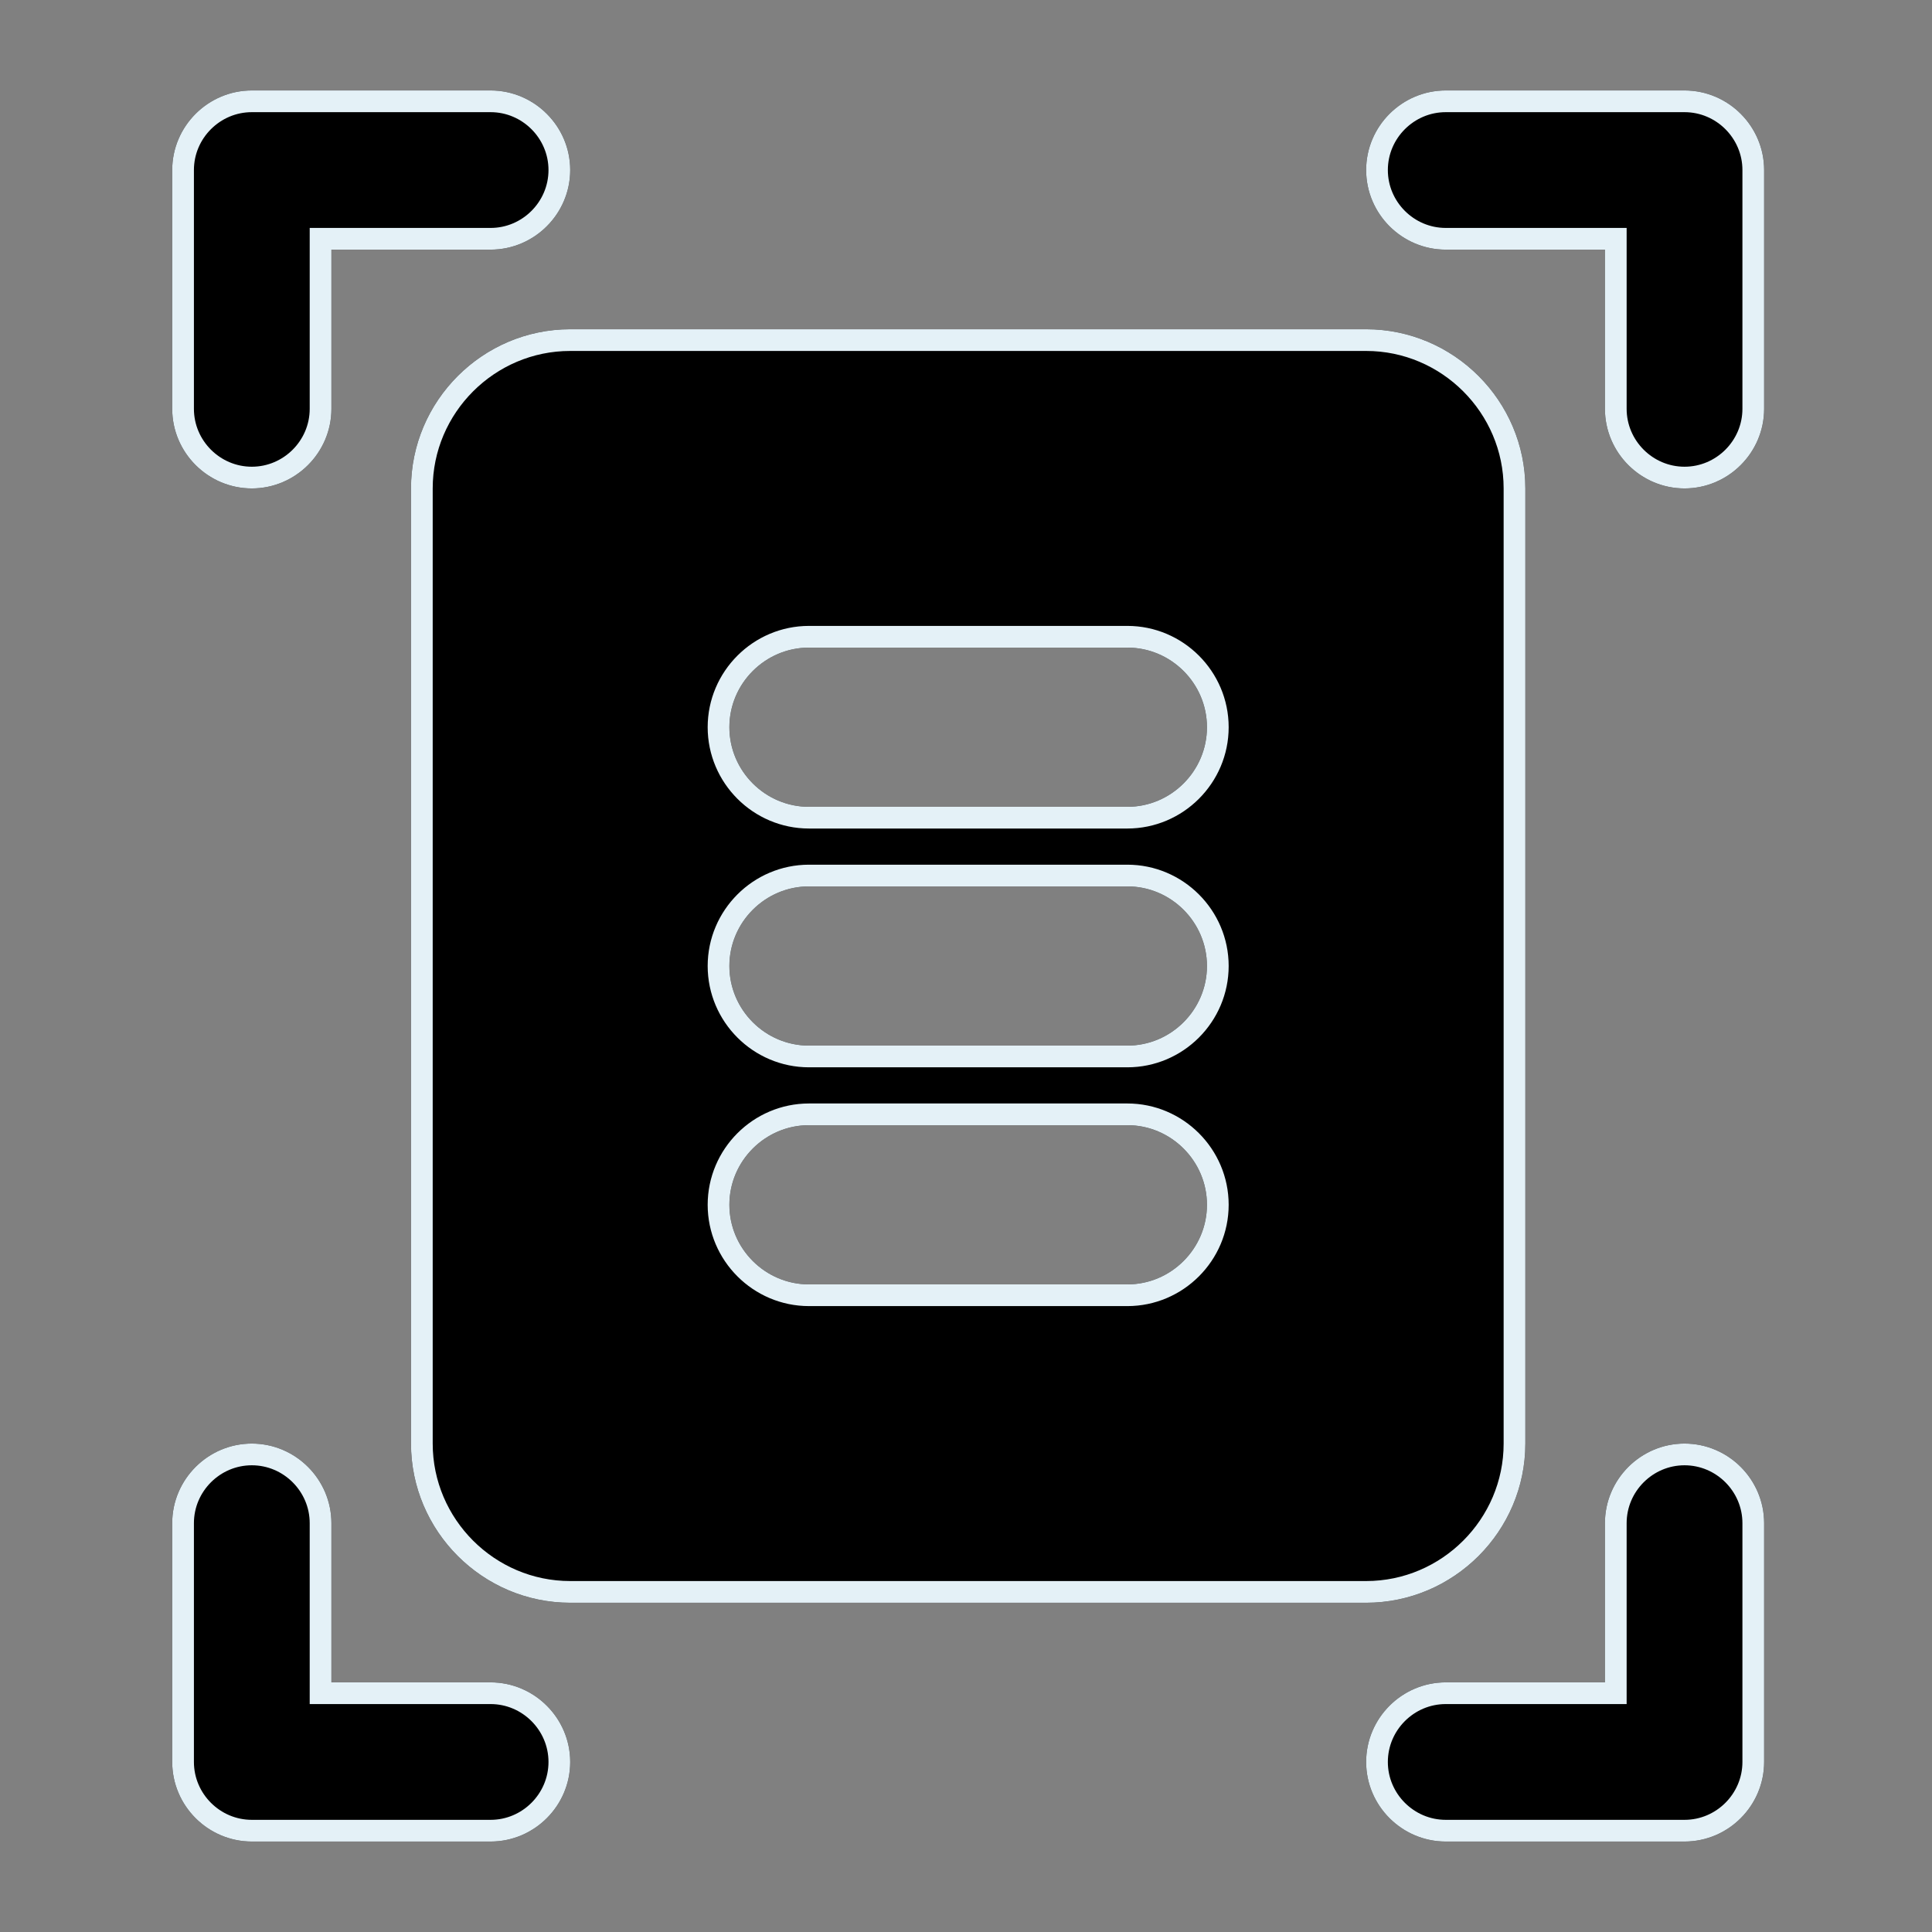
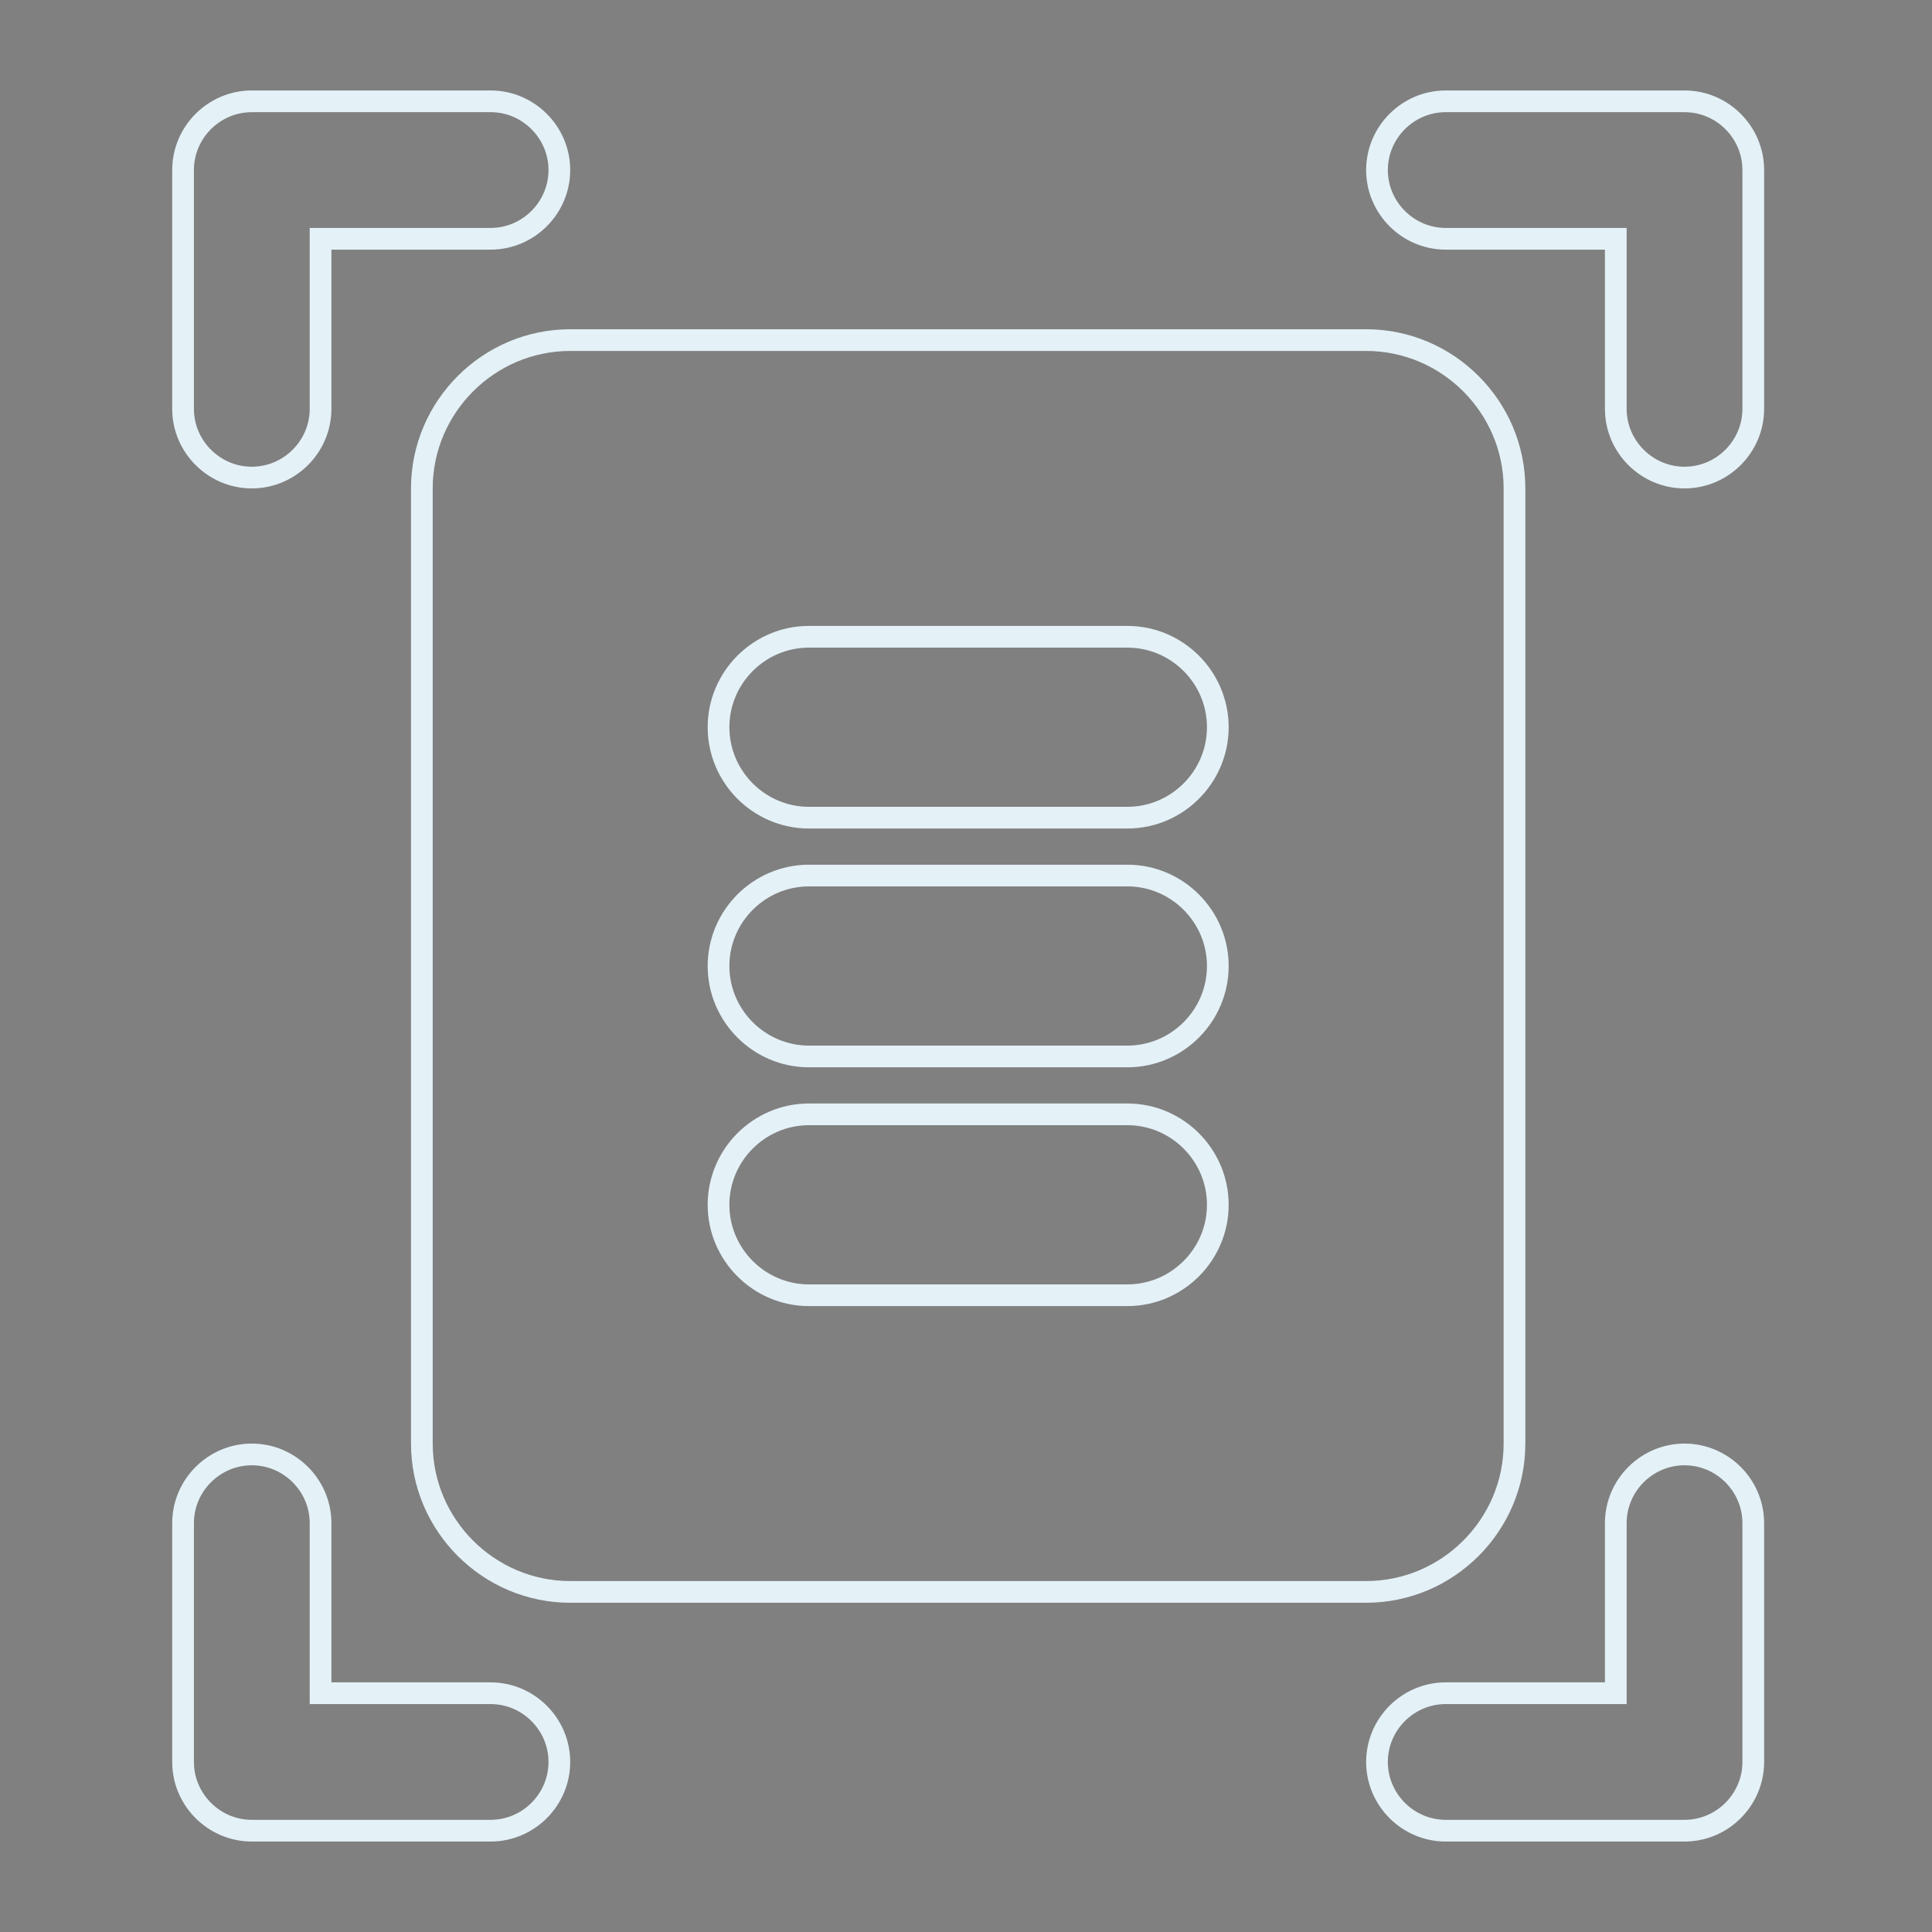
<svg xmlns="http://www.w3.org/2000/svg" width="89" height="89" viewBox="0 0 89 89" fill="none">
  <rect x="0" y="0" width="89" height="89" fill="#808080" stroke="none" />
-   <path d="M11.6 22.5C9.583 22.5 7.933 20.85 7.933 18.833V7.833C7.933 5.817 9.583 4.167 11.6 4.167H22.6C24.617 4.167 26.267 5.817 26.267 7.833C26.267 9.85 24.617 11.5 22.6 11.5H15.267V18.833C15.267 20.85 13.617 22.5 11.6 22.5ZM62.933 7.833C62.933 9.85 64.583 11.5 66.6 11.5H73.933V18.833C73.933 20.85 75.583 22.5 77.6 22.5C79.617 22.5 81.267 20.85 81.267 18.833V7.833C81.267 5.817 79.617 4.167 77.6 4.167H66.6C64.583 4.167 62.933 5.817 62.933 7.833ZM11.6 66.5C9.583 66.5 7.933 68.15 7.933 70.167V81.167C7.933 83.183 9.583 84.833 11.6 84.833H22.6C24.617 84.833 26.267 83.183 26.267 81.167C26.267 79.15 24.617 77.5 22.6 77.5H15.267V70.167C15.267 68.15 13.617 66.5 11.6 66.5ZM62.933 81.167C62.933 83.183 64.583 84.833 66.6 84.833H77.6C79.617 84.833 81.267 83.183 81.267 81.167V70.167C81.267 68.15 79.617 66.5 77.6 66.5C75.583 66.5 73.933 68.15 73.933 70.167V77.5H66.6C64.583 77.5 62.933 79.15 62.933 81.167ZM70.267 66.5C70.267 70.533 66.967 73.833 62.933 73.833H26.267C22.233 73.833 18.933 70.533 18.933 66.5V22.5C18.933 18.467 22.233 15.167 26.267 15.167H62.933C66.967 15.167 70.267 18.467 70.267 22.5V66.5ZM33.6 33.5C33.6 35.517 35.25 37.167 37.267 37.167H51.933C53.95 37.167 55.6 35.517 55.6 33.5C55.6 31.483 53.95 29.833 51.933 29.833H37.267C35.25 29.833 33.6 31.483 33.6 33.5ZM33.6 44.5C33.6 46.517 35.25 48.167 37.267 48.167H51.933C53.95 48.167 55.6 46.517 55.6 44.5C55.6 42.483 53.95 40.833 51.933 40.833H37.267C35.25 40.833 33.6 42.483 33.6 44.5ZM33.6 55.5C33.6 57.517 35.25 59.167 37.267 59.167H51.933C53.95 59.167 55.6 57.517 55.6 55.5C55.6 53.483 53.95 51.833 51.933 51.833H37.267C35.25 51.833 33.6 53.483 33.6 55.5Z" fill="url(#paint0_linear_2601_3272)" />
  <path d="M15.267 11H14.767V11.5V18.833C14.767 20.574 13.341 22 11.6 22C9.859 22 8.433 20.574 8.433 18.833V7.833C8.433 6.093 9.859 4.667 11.6 4.667H22.6C24.34 4.667 25.767 6.093 25.767 7.833C25.767 9.574 24.34 11 22.6 11H15.267ZM74.433 11.5V11H73.933H66.6C64.859 11 63.433 9.574 63.433 7.833C63.433 6.093 64.859 4.667 66.6 4.667H77.6C79.341 4.667 80.767 6.093 80.767 7.833V18.833C80.767 20.574 79.341 22 77.6 22C75.859 22 74.433 20.574 74.433 18.833V11.5ZM14.767 77.5V78H15.267H22.6C24.34 78 25.767 79.426 25.767 81.167C25.767 82.907 24.34 84.333 22.6 84.333H11.6C9.859 84.333 8.433 82.907 8.433 81.167V70.167C8.433 68.426 9.859 67 11.6 67C13.341 67 14.767 68.426 14.767 70.167V77.5ZM73.933 78H74.433V77.5V70.167C74.433 68.426 75.859 67 77.6 67C79.341 67 80.767 68.426 80.767 70.167V81.167C80.767 82.907 79.341 84.333 77.6 84.333H66.6C64.859 84.333 63.433 82.907 63.433 81.167C63.433 79.426 64.859 78 66.6 78H73.933ZM69.767 66.5C69.767 70.257 66.691 73.333 62.933 73.333H26.267C22.509 73.333 19.433 70.257 19.433 66.5V22.5C19.433 18.743 22.509 15.667 26.267 15.667H62.933C66.691 15.667 69.767 18.743 69.767 22.5V66.5ZM33.1 33.5C33.1 35.793 34.974 37.667 37.267 37.667H51.933C54.226 37.667 56.1 35.793 56.1 33.5C56.1 31.207 54.226 29.333 51.933 29.333H37.267C34.974 29.333 33.1 31.207 33.1 33.5ZM33.1 44.5C33.1 46.793 34.974 48.667 37.267 48.667H51.933C54.226 48.667 56.1 46.793 56.1 44.5C56.1 42.207 54.226 40.333 51.933 40.333H37.267C34.974 40.333 33.1 42.207 33.1 44.5ZM33.1 55.5C33.1 57.793 34.974 59.667 37.267 59.667H51.933C54.226 59.667 56.1 57.793 56.1 55.5C56.1 53.207 54.226 51.333 51.933 51.333H37.267C34.974 51.333 33.1 53.207 33.1 55.5Z" stroke="#E4F1F7" strokeOpacity="0.08" />
  <defs>
    <linearGradient id="paint0_linear_2601_3272" x1="44.6" y1="4.167" x2="44.6" y2="84.833" gradientUnits="userSpaceOnUse">
      <stop stopColor="#E4F1F7" stopOpacity="0.12" />
      <stop offset="1" stopColor="#E4F1F7" stopOpacity="0.16" />
    </linearGradient>
  </defs>
</svg>